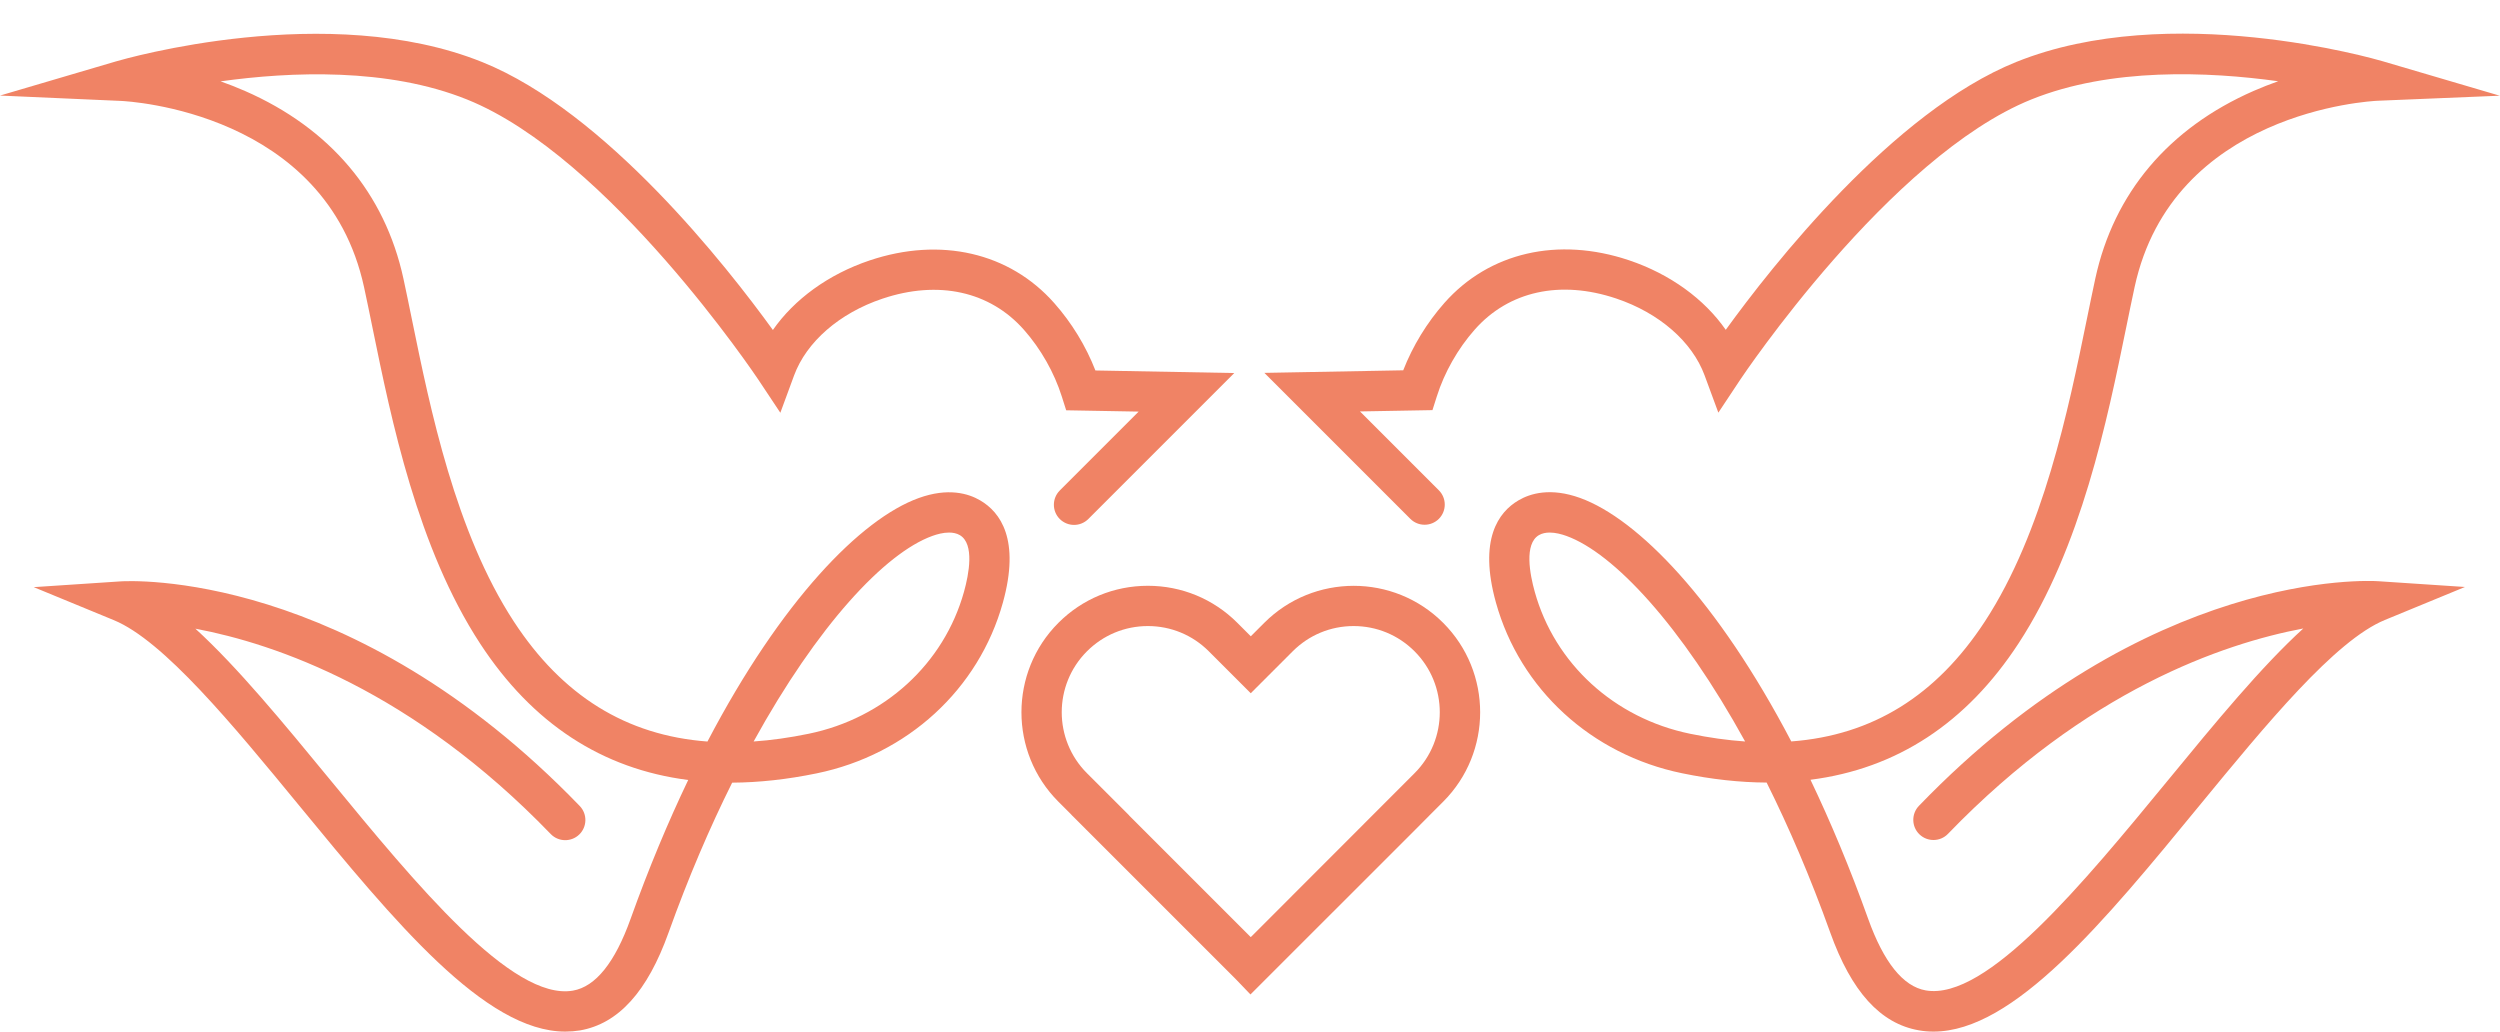
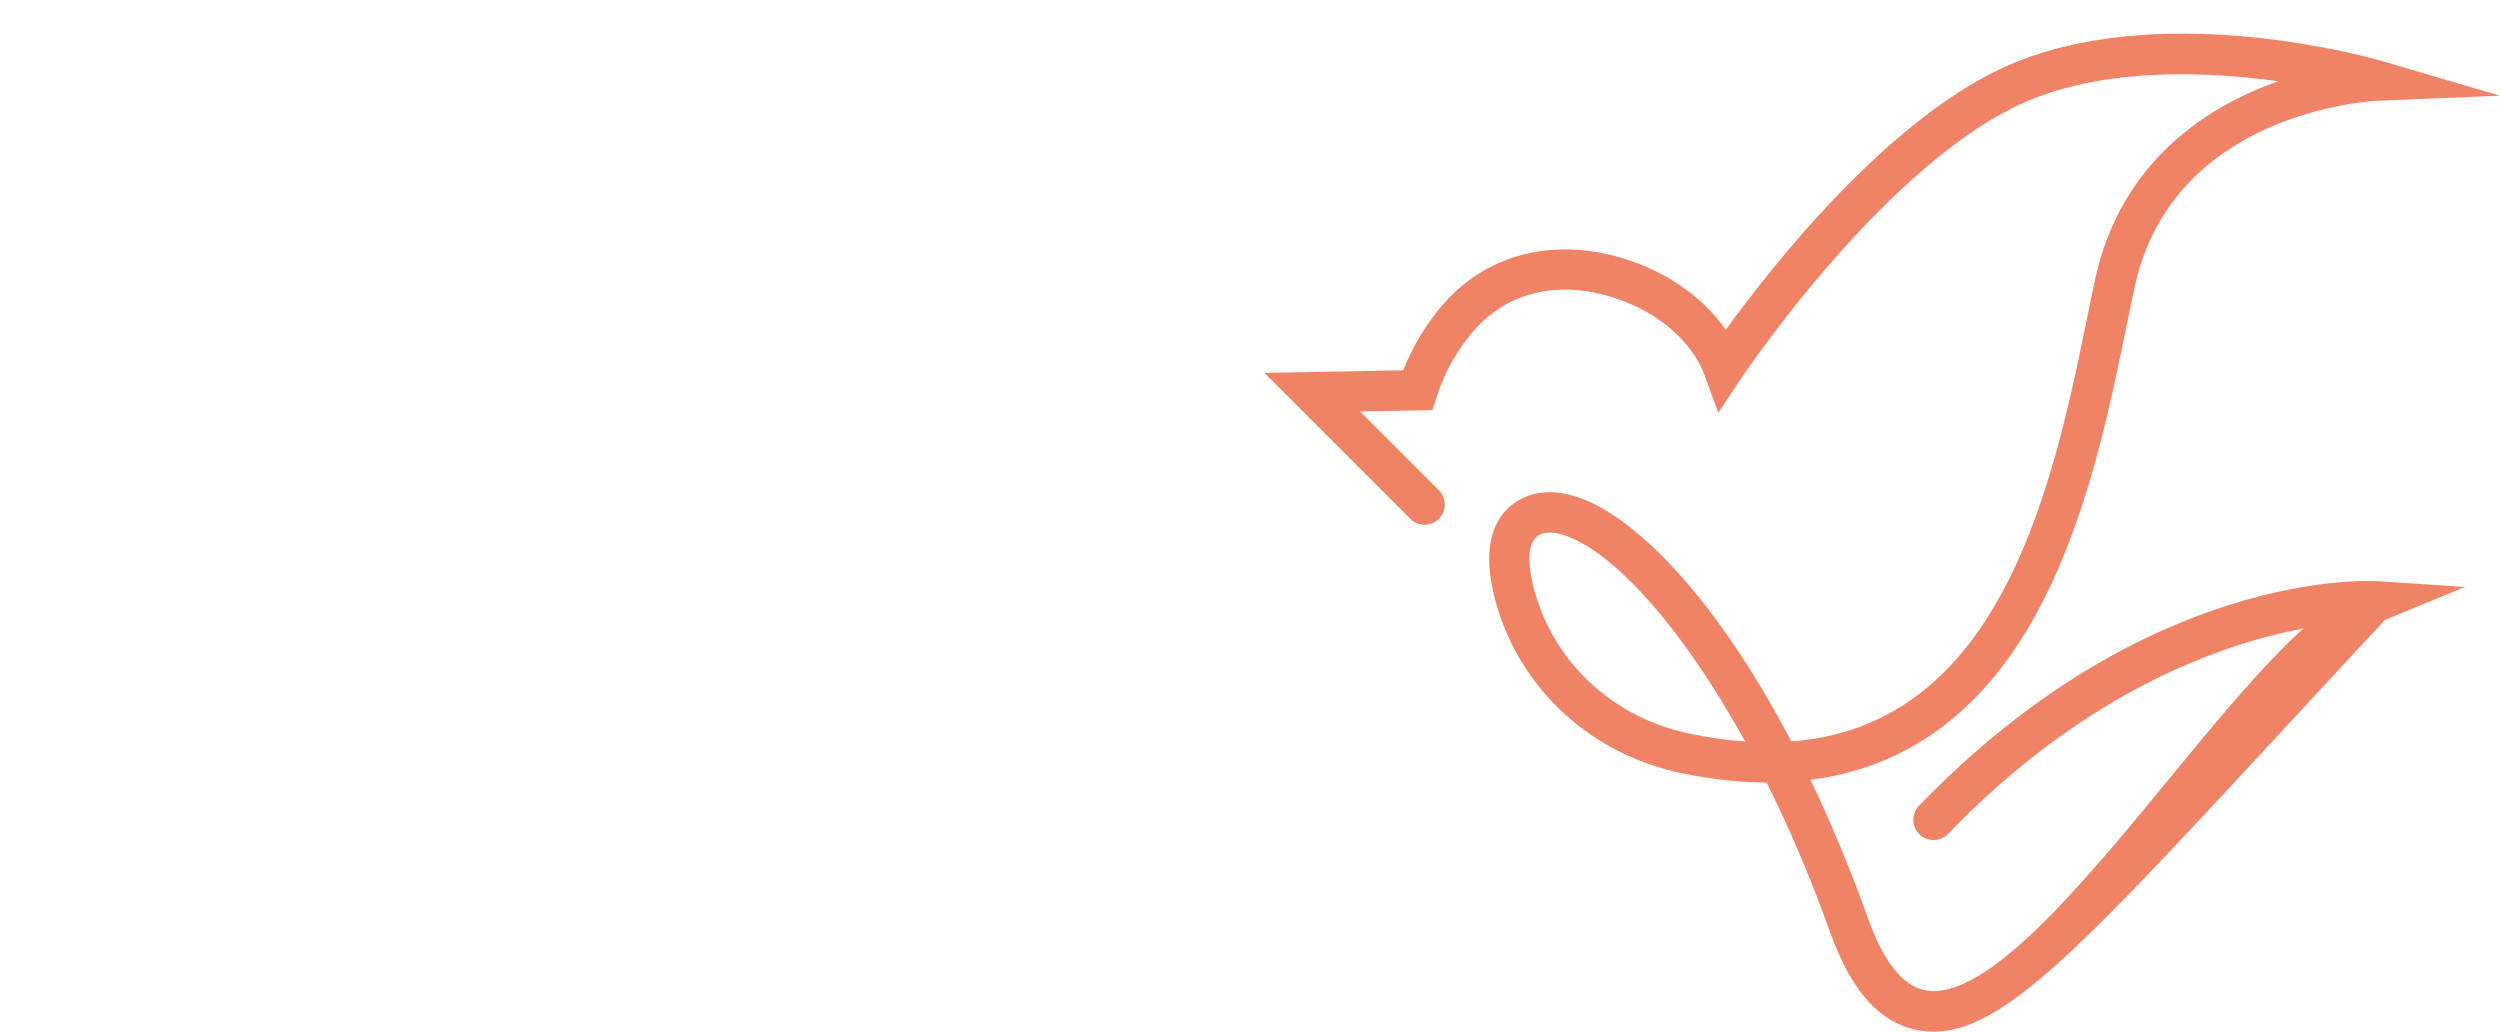
<svg xmlns="http://www.w3.org/2000/svg" fill="#000000" height="204.7" preserveAspectRatio="xMidYMid meet" version="1" viewBox="0.0 -6.7 496.0 204.7" width="496" zoomAndPan="magnify">
  <g>
    <g id="change1_1">
-       <path d="M112.16,197.97c-15.95,0-33.88-21.82-52.8-44.84c-13.22-16.09-26.9-32.72-36.77-36.79l-15.9-6.55 l17.16-1.14c1.84-0.13,45.79-2.47,91.17,44.56c1.53,1.59,1.49,4.12-0.1,5.66c-1.59,1.53-4.12,1.49-5.66-0.1 c-27.44-28.44-54.55-37.74-70.5-40.74c8.38,7.65,17.41,18.63,26.77,30.02c16.91,20.57,36.06,43.89,48.14,41.79 c4.49-0.78,8.34-5.57,11.44-14.24c3.61-10.08,7.46-19.26,11.43-27.55c-17.1-2.18-30.93-11.22-41.28-27.06 c-12.42-19-17.59-44.25-21.36-62.69c-0.58-2.84-1.13-5.53-1.67-8.02C64.69,15.52,25.6,13.39,23.94,13.32L0,12.26l22.98-6.77 c1.71-0.5,42.15-12.17,72.71,0.13c24.48,9.85,48.53,40.54,57.65,53.15c4.25-6.11,11.04-11.06,19.19-13.8 c14.07-4.73,27.77-1.57,36.63,8.46c3.48,3.93,6.27,8.51,8.17,13.37l27.55,0.51l-28.96,28.96c-1.56,1.56-4.09,1.56-5.66,0 c-1.56-1.56-1.56-4.09,0-5.66l15.65-15.65l-14.38-0.26l-0.87-2.74c-1.5-4.75-4.17-9.45-7.51-13.23c-6.76-7.65-17-9.9-28.09-6.17 c-8.51,2.86-15.06,8.56-17.52,15.24l-2.72,7.39l-4.36-6.56c-0.29-0.44-29.65-44.27-57.77-55.58C76.96,6.7,57.67,7.5,43.76,9.44 c1.58,0.56,3.21,1.19,4.85,1.91c16.88,7.39,27.75,20.26,31.43,37.23c0.55,2.52,1.1,5.24,1.69,8.12 c3.64,17.81,8.64,42.2,20.22,59.92c9.62,14.71,22.28,22.59,38.41,23.8c14.65-27.99,30.46-44.16,41.89-48.3 c5.85-2.12,9.89-0.92,12.24,0.47c3.97,2.33,7.96,7.74,4.48,20.27c-4.78,17.2-18.93,30.17-36.92,33.87 c-5.87,1.21-11.47,1.82-16.79,1.85c-4.43,8.88-8.7,18.82-12.61,29.73c-4.2,11.74-9.96,18.1-17.6,19.43 C114.09,197.89,113.13,197.97,112.16,197.97z M188.29,98.96c-1.15,0-2.35,0.32-3.32,0.67c-9.39,3.4-22.78,17.76-35.45,40.78 c3.49-0.24,7.13-0.75,10.91-1.53c15.04-3.09,26.85-13.89,30.83-28.18c0.96-3.45,2.13-9.49-0.83-11.23 C189.8,99.1,189.06,98.96,188.29,98.96z" fill="#f08365" />
-     </g>
+       </g>
    <g id="change1_2">
-       <path d="M383.6,197.97c-0.97,0-1.93-0.08-2.89-0.25c-7.64-1.33-13.4-7.68-17.6-19.43 c-3.91-10.91-8.18-20.85-12.61-29.73c-5.32-0.02-10.92-0.64-16.79-1.85c-17.99-3.7-32.14-16.68-36.92-33.87 c-3.48-12.53,0.51-17.94,4.48-20.27c2.35-1.38,6.38-2.59,12.24-0.47c11.43,4.14,27.23,20.31,41.88,48.3 c16.13-1.21,28.79-9.09,38.41-23.8c11.58-17.72,16.58-42.11,20.22-59.92c0.59-2.87,1.14-5.59,1.69-8.12 c3.68-16.96,14.55-29.84,31.43-37.23c1.65-0.72,3.27-1.35,4.85-1.91c-13.91-1.93-33.2-2.74-48.94,3.6 c-28.15,11.33-57.48,55.14-57.77,55.58l-4.36,6.57l-2.73-7.4c-2.46-6.68-9.01-12.38-17.52-15.24 c-11.09-3.73-21.33-1.48-28.09,6.17c-3.34,3.78-6.01,8.48-7.51,13.23l-0.87,2.74l-14.38,0.26l15.65,15.65 c1.56,1.56,1.56,4.1,0,5.66c-1.56,1.56-4.1,1.56-5.66,0l-28.96-28.96l27.55-0.51c1.9-4.86,4.7-9.44,8.17-13.37 c8.86-10.02,22.55-13.19,36.63-8.46c8.15,2.74,14.94,7.69,19.19,13.8c9.12-12.61,33.17-43.3,57.65-53.15 c30.56-12.3,71-0.63,72.71-0.13l23.2,6.83l-24.16,1c-1.65,0.07-40.74,2.2-48.28,36.95c-0.54,2.49-1.09,5.19-1.67,8.02 c-3.77,18.44-8.94,43.69-21.36,62.69c-10.35,15.84-24.18,24.88-41.28,27.06c3.97,8.29,7.82,17.47,11.43,27.55 c3.1,8.67,6.95,13.46,11.44,14.24c12.06,2.1,31.23-21.22,48.14-41.79c9.36-11.39,18.39-22.38,26.77-30.02 c-15.95,3.01-43.05,12.3-70.5,40.75c-1.53,1.59-4.07,1.63-5.66,0.1c-1.59-1.53-1.63-4.07-0.1-5.66 c45.38-47.04,89.32-44.69,91.17-44.56l17.16,1.14l-15.9,6.55c-9.87,4.06-23.54,20.7-36.76,36.79 C417.48,176.15,399.55,197.97,383.6,197.97z M307.46,98.96c-0.76,0-1.5,0.14-2.14,0.51c-2.96,1.74-1.79,7.78-0.83,11.23 c3.97,14.29,15.79,25.09,30.83,28.18c3.78,0.78,7.42,1.29,10.91,1.53c-12.67-23.02-26.06-37.38-35.45-40.78 C309.81,99.28,308.61,98.96,307.46,98.96z" fill="#f08365" />
+       <path d="M383.6,197.97c-0.97,0-1.93-0.08-2.89-0.25c-7.64-1.33-13.4-7.68-17.6-19.43 c-3.91-10.91-8.18-20.85-12.61-29.73c-5.32-0.02-10.92-0.64-16.79-1.85c-17.99-3.7-32.14-16.68-36.92-33.87 c-3.48-12.53,0.51-17.94,4.48-20.27c2.35-1.38,6.38-2.59,12.24-0.47c11.43,4.14,27.23,20.31,41.88,48.3 c16.13-1.21,28.79-9.09,38.41-23.8c11.58-17.72,16.58-42.11,20.22-59.92c0.59-2.87,1.14-5.59,1.69-8.12 c3.68-16.96,14.55-29.84,31.43-37.23c1.65-0.72,3.27-1.35,4.85-1.91c-13.91-1.93-33.2-2.74-48.94,3.6 c-28.15,11.33-57.48,55.14-57.77,55.58l-4.36,6.57l-2.73-7.4c-2.46-6.68-9.01-12.38-17.52-15.24 c-11.09-3.73-21.33-1.48-28.09,6.17c-3.34,3.78-6.01,8.48-7.51,13.23l-0.87,2.74l-14.38,0.26l15.65,15.65 c1.56,1.56,1.56,4.1,0,5.66c-1.56,1.56-4.1,1.56-5.66,0l-28.96-28.96l27.55-0.51c1.9-4.86,4.7-9.44,8.17-13.37 c8.86-10.02,22.55-13.19,36.63-8.46c8.15,2.74,14.94,7.69,19.19,13.8c9.12-12.61,33.17-43.3,57.65-53.15 c30.56-12.3,71-0.63,72.71-0.13l23.2,6.83l-24.16,1c-1.65,0.07-40.74,2.2-48.28,36.95c-0.54,2.49-1.09,5.19-1.67,8.02 c-3.77,18.44-8.94,43.69-21.36,62.69c-10.35,15.84-24.18,24.88-41.28,27.06c3.97,8.29,7.82,17.47,11.43,27.55 c3.1,8.67,6.95,13.46,11.44,14.24c12.06,2.1,31.23-21.22,48.14-41.79c9.36-11.39,18.39-22.38,26.77-30.02 c-15.95,3.01-43.05,12.3-70.5,40.75c-1.53,1.59-4.07,1.63-5.66,0.1c-1.59-1.53-1.63-4.07-0.1-5.66 c45.38-47.04,89.32-44.69,91.17-44.56l17.16,1.14l-15.9,6.55C417.48,176.15,399.55,197.97,383.6,197.97z M307.46,98.96c-0.76,0-1.5,0.14-2.14,0.51c-2.96,1.74-1.79,7.78-0.83,11.23 c3.97,14.29,15.79,25.09,30.83,28.18c3.78,0.78,7.42,1.29,10.91,1.53c-12.67-23.02-26.06-37.38-35.45-40.78 C309.81,99.28,308.61,98.96,307.46,98.96z" fill="#f08365" />
    </g>
    <g id="change1_3">
-       <path d="M248.09,190.6l-2.78-2.9l-32.73-32.73l0.01-0.01l-2.6-2.6c-9.78-9.78-9.78-25.71,0-35.49 c4.74-4.74,11.04-7.35,17.75-7.35c6.7,0,13.01,2.61,17.75,7.35l2.67,2.67l2.67-2.67c9.79-9.79,25.71-9.79,35.49,0 c9.79,9.78,9.79,25.71,0,35.49l-2.67,2.67h0l-2.82,2.84L248.09,190.6z M224.03,155.11l24.11,24.11l0.07-0.07l0.01,0.01 l32.43-32.46c6.67-6.67,6.67-17.51,0-24.18c-3.23-3.23-7.52-5.01-12.09-5.01c-4.57,0-8.86,1.78-12.09,5.01l-8.32,8.32l-8.32-8.32 c-3.23-3.23-7.52-5.01-12.09-5.01c-4.57,0-8.86,1.78-12.09,5.01c-6.67,6.67-6.67,17.51,0,24.18l8.39,8.39L224.03,155.11z" fill="#f08365" />
-     </g>
+       </g>
  </g>
</svg>